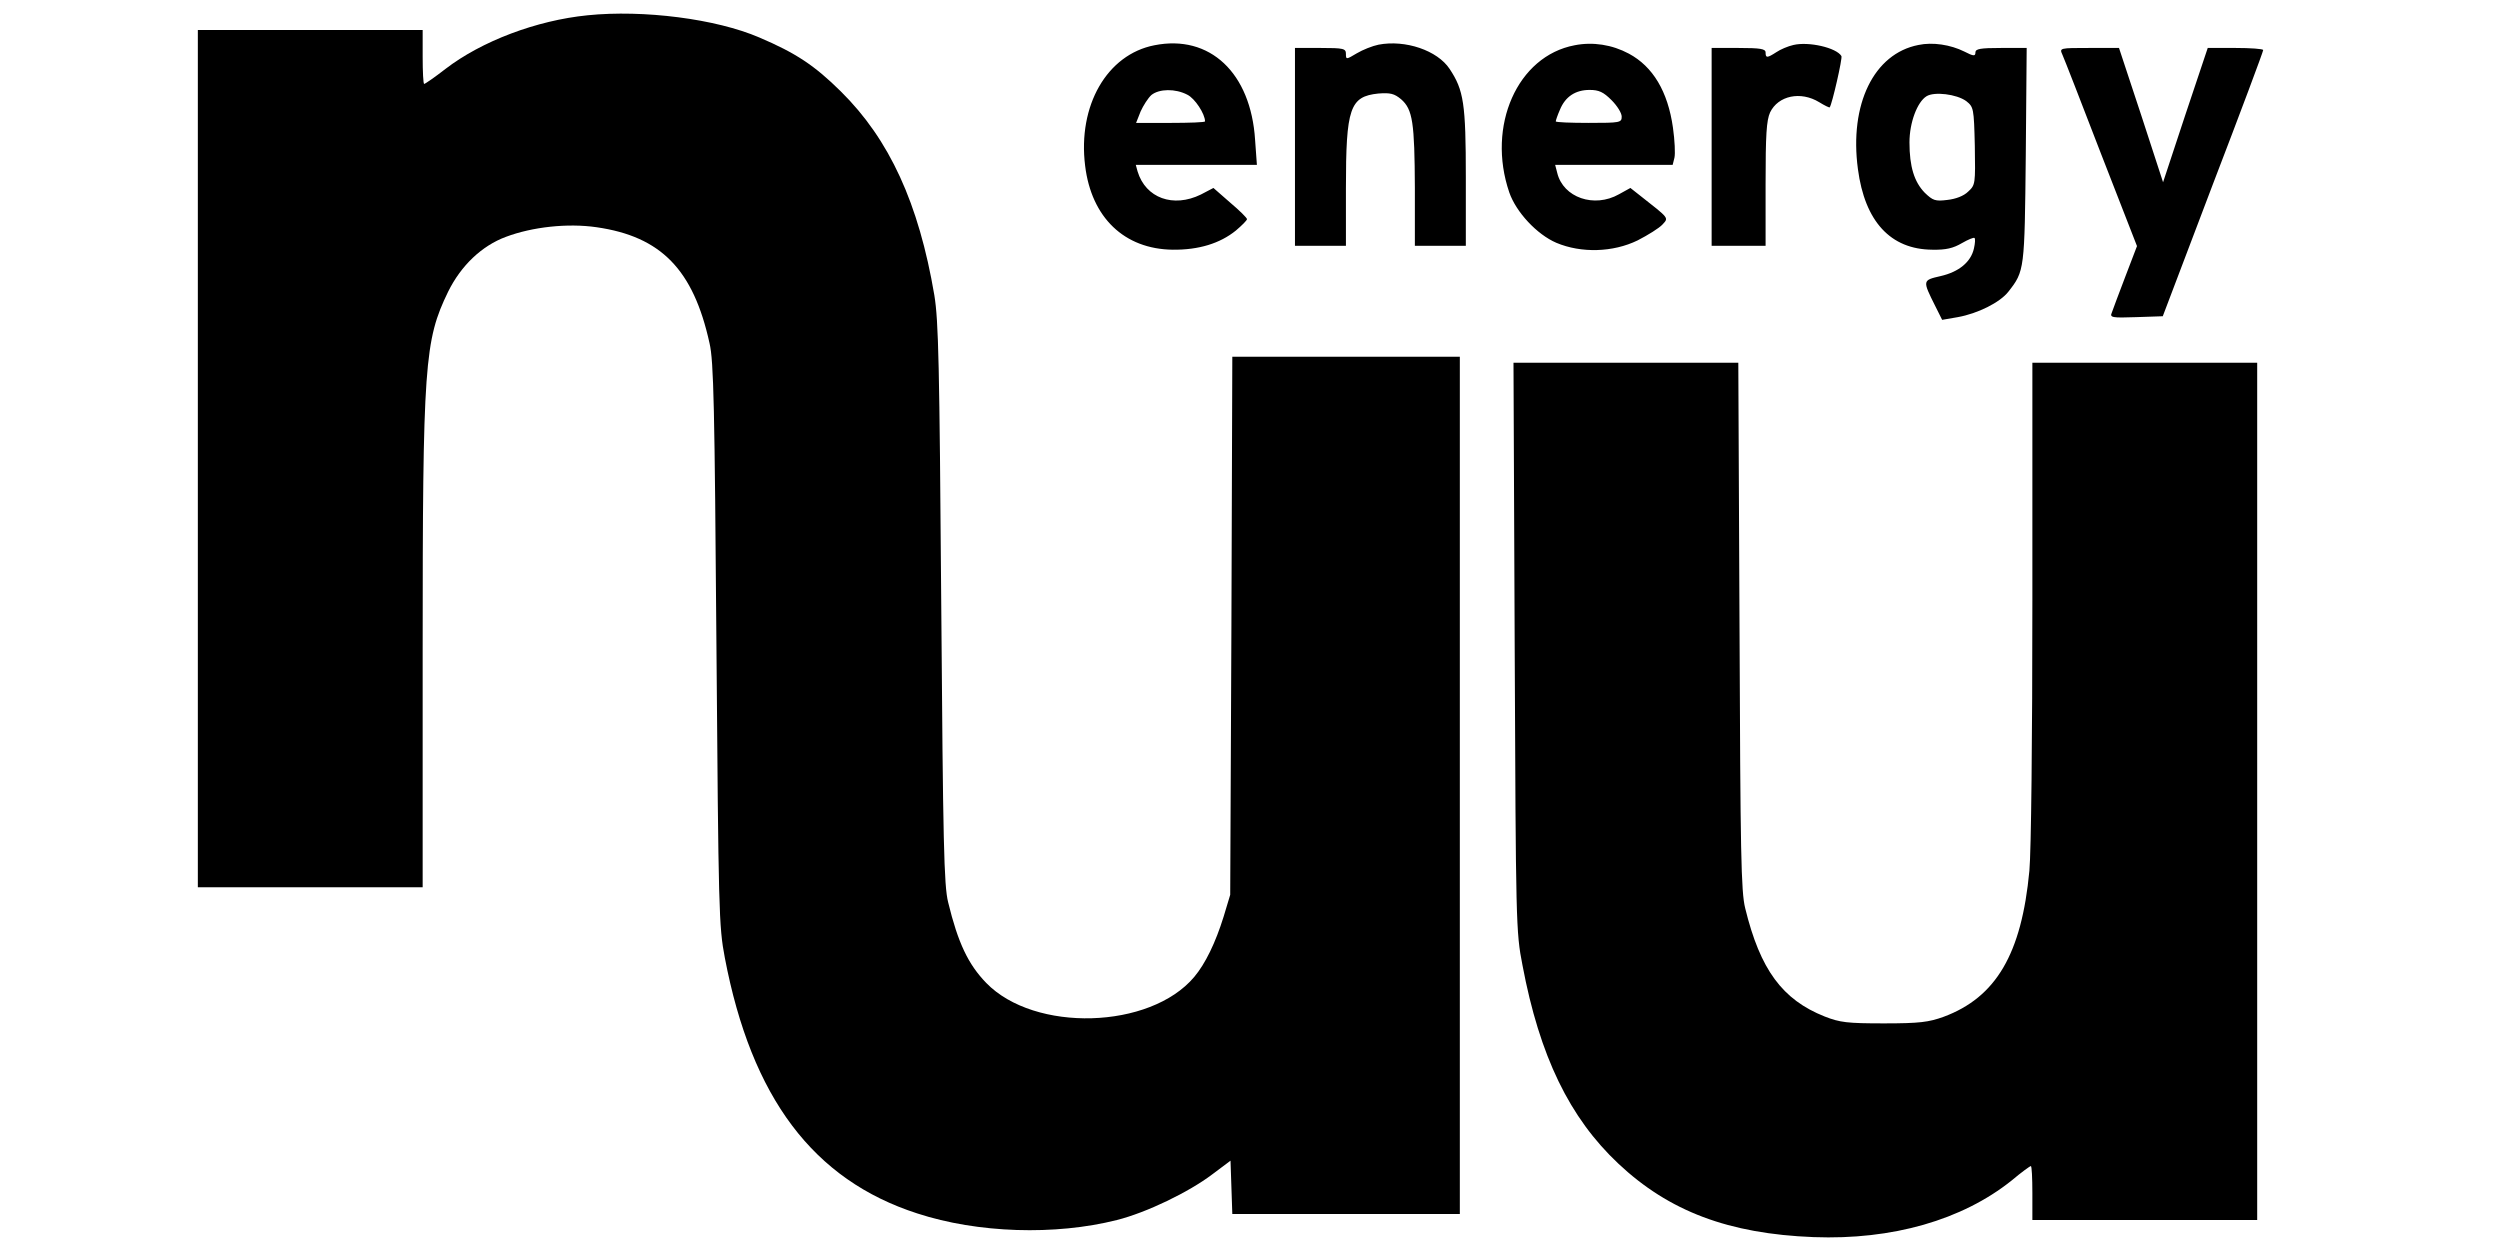
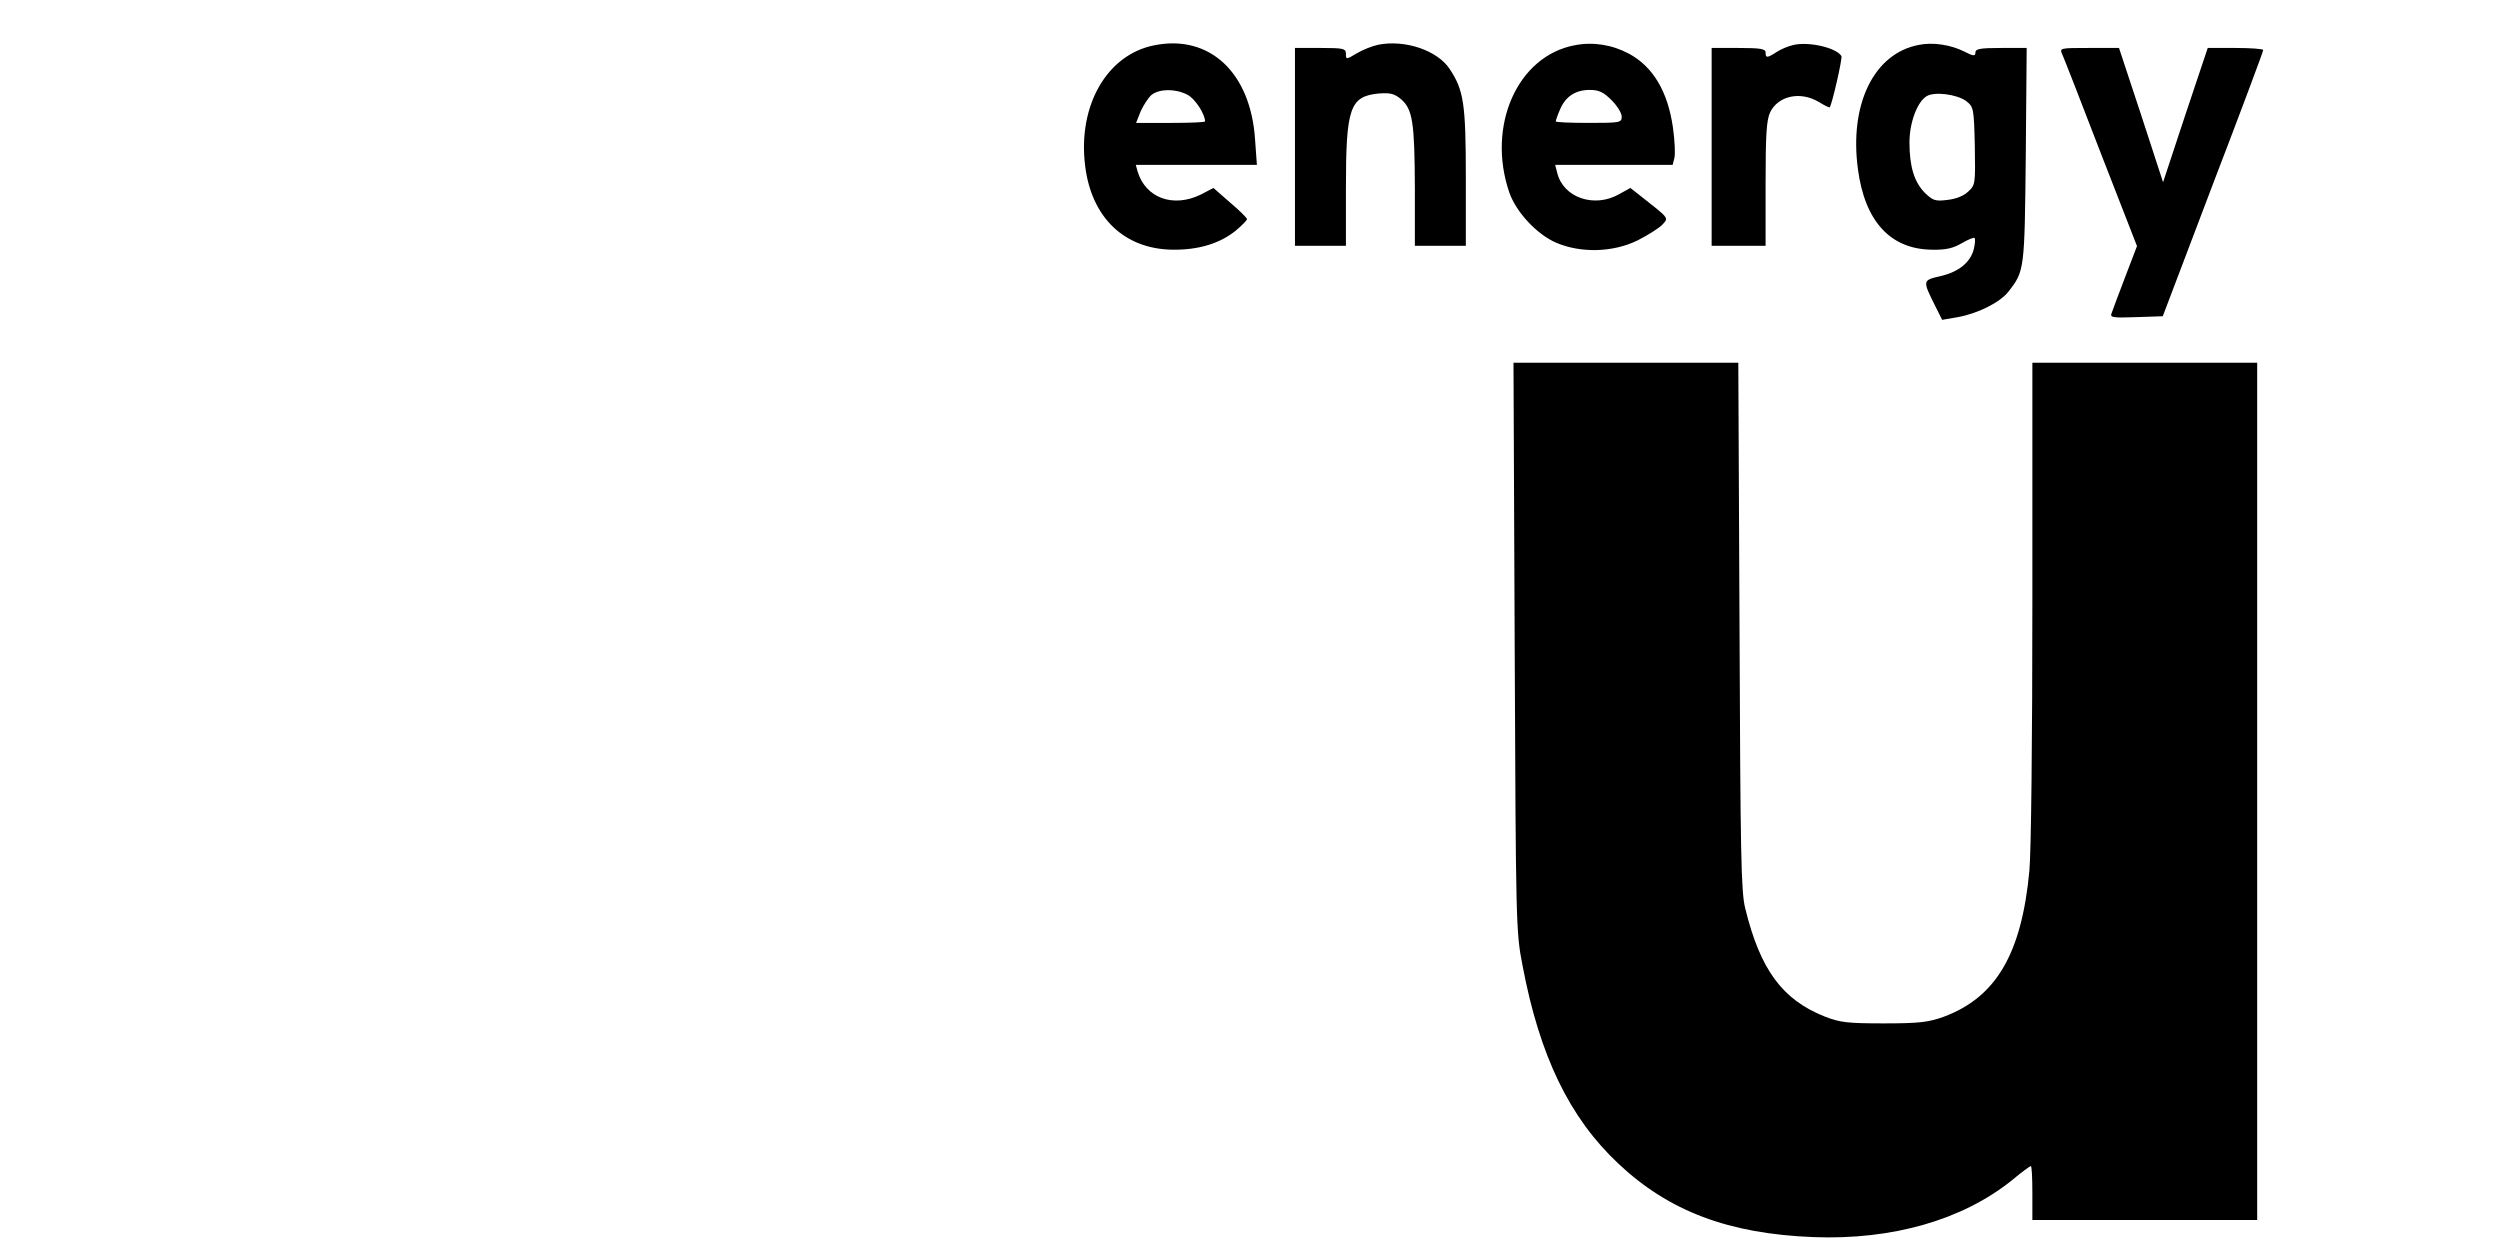
<svg xmlns="http://www.w3.org/2000/svg" width="1112" height="556" version="1.0" viewBox="0 0 834 417">
-   <path d="M196 5.1c-17 1.7-35.3 8.6-47.4 17.9-3.6 2.8-6.8 5-7.1 5s-.5-4.1-.5-9v-9H66v286h75v-78.3c0-96.5.6-104.1 8.5-120.4 4.3-8.7 11.2-15.3 19.3-18.3 8.8-3.3 20.5-4.6 30.2-3.2 21.5 3.1 32.3 14.1 37.7 38.7 1.4 5.9 1.7 21.4 2.3 100.5.7 89.1.8 94 2.8 104.5 8.9 46.7 29.5 74.1 64.2 85.3 20.2 6.6 46 7.4 66.6 2.2 9.9-2.5 24-9.3 31.9-15.3l6-4.5.3 8.9.3 8.9H487V119h-75.9l-.3 89.7-.4 89.8-2.2 7.3c-2.7 8.7-6.1 15.7-9.8 20.1-14.7 17.5-53.3 18.6-69.4 2-6-6.2-9.4-13.3-12.7-26.9-1.4-5.6-1.7-19.5-2.3-99.5-.6-80.4-.9-94.4-2.3-103-5.2-30.7-15-52-31.2-68-8.8-8.7-15-12.8-27.2-18-14.4-6.2-38.6-9.3-57.3-7.4" />
  <path d="M385.1 15.1c-15.8 3.1-25.6 20.1-23.1 40.2 2.1 17.3 13.1 27.8 29.2 28 8.7.1 15.8-2.1 21.1-6.4 2-1.7 3.7-3.4 3.7-3.8s-2.5-2.9-5.6-5.5l-5.6-4.9-4.2 2.2c-9.2 4.5-18.4 1.2-21.1-7.7l-.6-2.2h40.4l-.6-8.3c-1.4-22.4-15.1-35.3-33.6-31.6m11 16.5c2.5 1.2 5.9 6.4 5.9 8.9 0 .3-5.2.5-11.5.5H379l1.5-3.8c.9-2 2.5-4.5 3.6-5.5 2.6-2.1 8-2.2 12-.1M459.9 14.9c-2 .4-5.3 1.7-7.3 2.9-3.5 2.1-3.6 2.1-3.6.2 0-1.8-.7-2-8.5-2H432v66h17V62.9c0-26.9 1.3-30.7 10.8-31.7 4-.3 5.3 0 7.6 1.9 3.9 3.4 4.5 7.8 4.6 29.6V82h17V59.2c0-24.7-.7-29.1-5.4-36.2-4.1-6.2-14.8-9.8-23.7-8.1M525.3 15.1c-19.1 3.6-29.4 26.9-21.8 49.1 2.3 6.6 9.2 14 15.7 16.8 8.3 3.5 18.9 3.2 27.1-.8 3.5-1.8 7.2-4.1 8.3-5.3 2.1-2.3 2.4-1.9-7.4-9.6l-3.3-2.6-3.8 2.1c-8.3 4.7-18.6 1.1-20.6-7.1l-.7-2.7H558l.6-2.4c.3-1.3.1-5.8-.5-10-1.7-12.1-6.7-20.4-14.7-24.7-5.6-3-12-4-18.1-2.8m12.3 18.3c1.9 1.9 3.4 4.3 3.4 5.5 0 2-.5 2.1-11 2.1-6 0-11-.2-11-.5s.6-2.1 1.4-3.9c1.8-4.4 5.2-6.6 9.9-6.6 3.1 0 4.6.7 7.3 3.4M598.3 15c-1.8.4-4.4 1.5-5.7 2.4-3.1 2-3.6 2-3.6.1 0-1.2-1.7-1.5-9-1.5h-9v66h18V61.4c0-16.5.3-21.2 1.5-23.9 2.7-5.6 10.2-7.2 16.4-3.4 1.8 1.1 3.4 1.9 3.5 1.7.8-1.1 4.3-16.4 3.9-17.1-1.7-2.8-10.9-4.9-16-3.7M640 15c-14.9 2.9-23.1 19.8-20.2 41.4 2.3 17.5 10.9 26.8 24.8 26.9 4.6.1 7-.5 9.9-2.2 2.1-1.2 4-2 4.2-1.7.3.2.2 1.8-.2 3.5-1 4.5-5 7.8-11.1 9.2s-6.1 1.4-1.8 10l2.3 4.6 5.2-.9c6.7-1.2 14.1-4.9 16.9-8.5 5.4-6.9 5.4-7.2 5.8-45.6l.3-35.7h-8.5c-7 0-8.6.3-8.6 1.5 0 1.3-.6 1.3-3.7-.3-4.6-2.3-10.6-3.2-15.3-2.2m15.9 18.7c2.5 2 2.6 2.3 2.9 15 .2 12.6.2 13-2.2 15.2-1.5 1.5-4.2 2.5-7 2.8-4 .5-4.8.2-7.5-2.4-3.5-3.6-5.1-8.7-5.1-16.8 0-6.6 2.6-13.5 5.7-15.4 2.6-1.6 10-.7 13.2 1.6M688 18.2c.6 1.3 6.4 16.2 12.9 33.1l12 30.8-3.9 10.2c-2.1 5.6-4.2 11-4.5 12-.7 1.6-.1 1.8 8.1 1.5l8.9-.3 16.7-44c9.3-24.2 16.8-44.3 16.8-44.8 0-.4-4.2-.7-9.3-.7h-9.2L729 38.4l-7.4 22.4-7.3-22.4-7.4-22.4H697c-9.9 0-10 0-9 2.2M505.3 215.7c.4 92.5.4 95.1 2.6 106.3 5.7 30.3 15.7 50.9 32 66.2 16.9 15.9 36.8 23.4 65.1 24.5 26.3 1 49.6-5.7 66.1-18.9 3.2-2.7 6.1-4.8 6.4-4.8s.5 4 .5 9v9h75V121h-75v79.2c0 46.4-.4 83.9-1 90.3-2.6 27.7-11.1 42.2-28.6 48.7-5 1.8-8 2.2-19.9 2.2-12.3 0-14.7-.3-19.8-2.3-14.1-5.6-21.5-15.6-26.5-36.1-1.4-5.6-1.6-18.2-1.9-94.3l-.4-87.7h-75z" />
</svg>